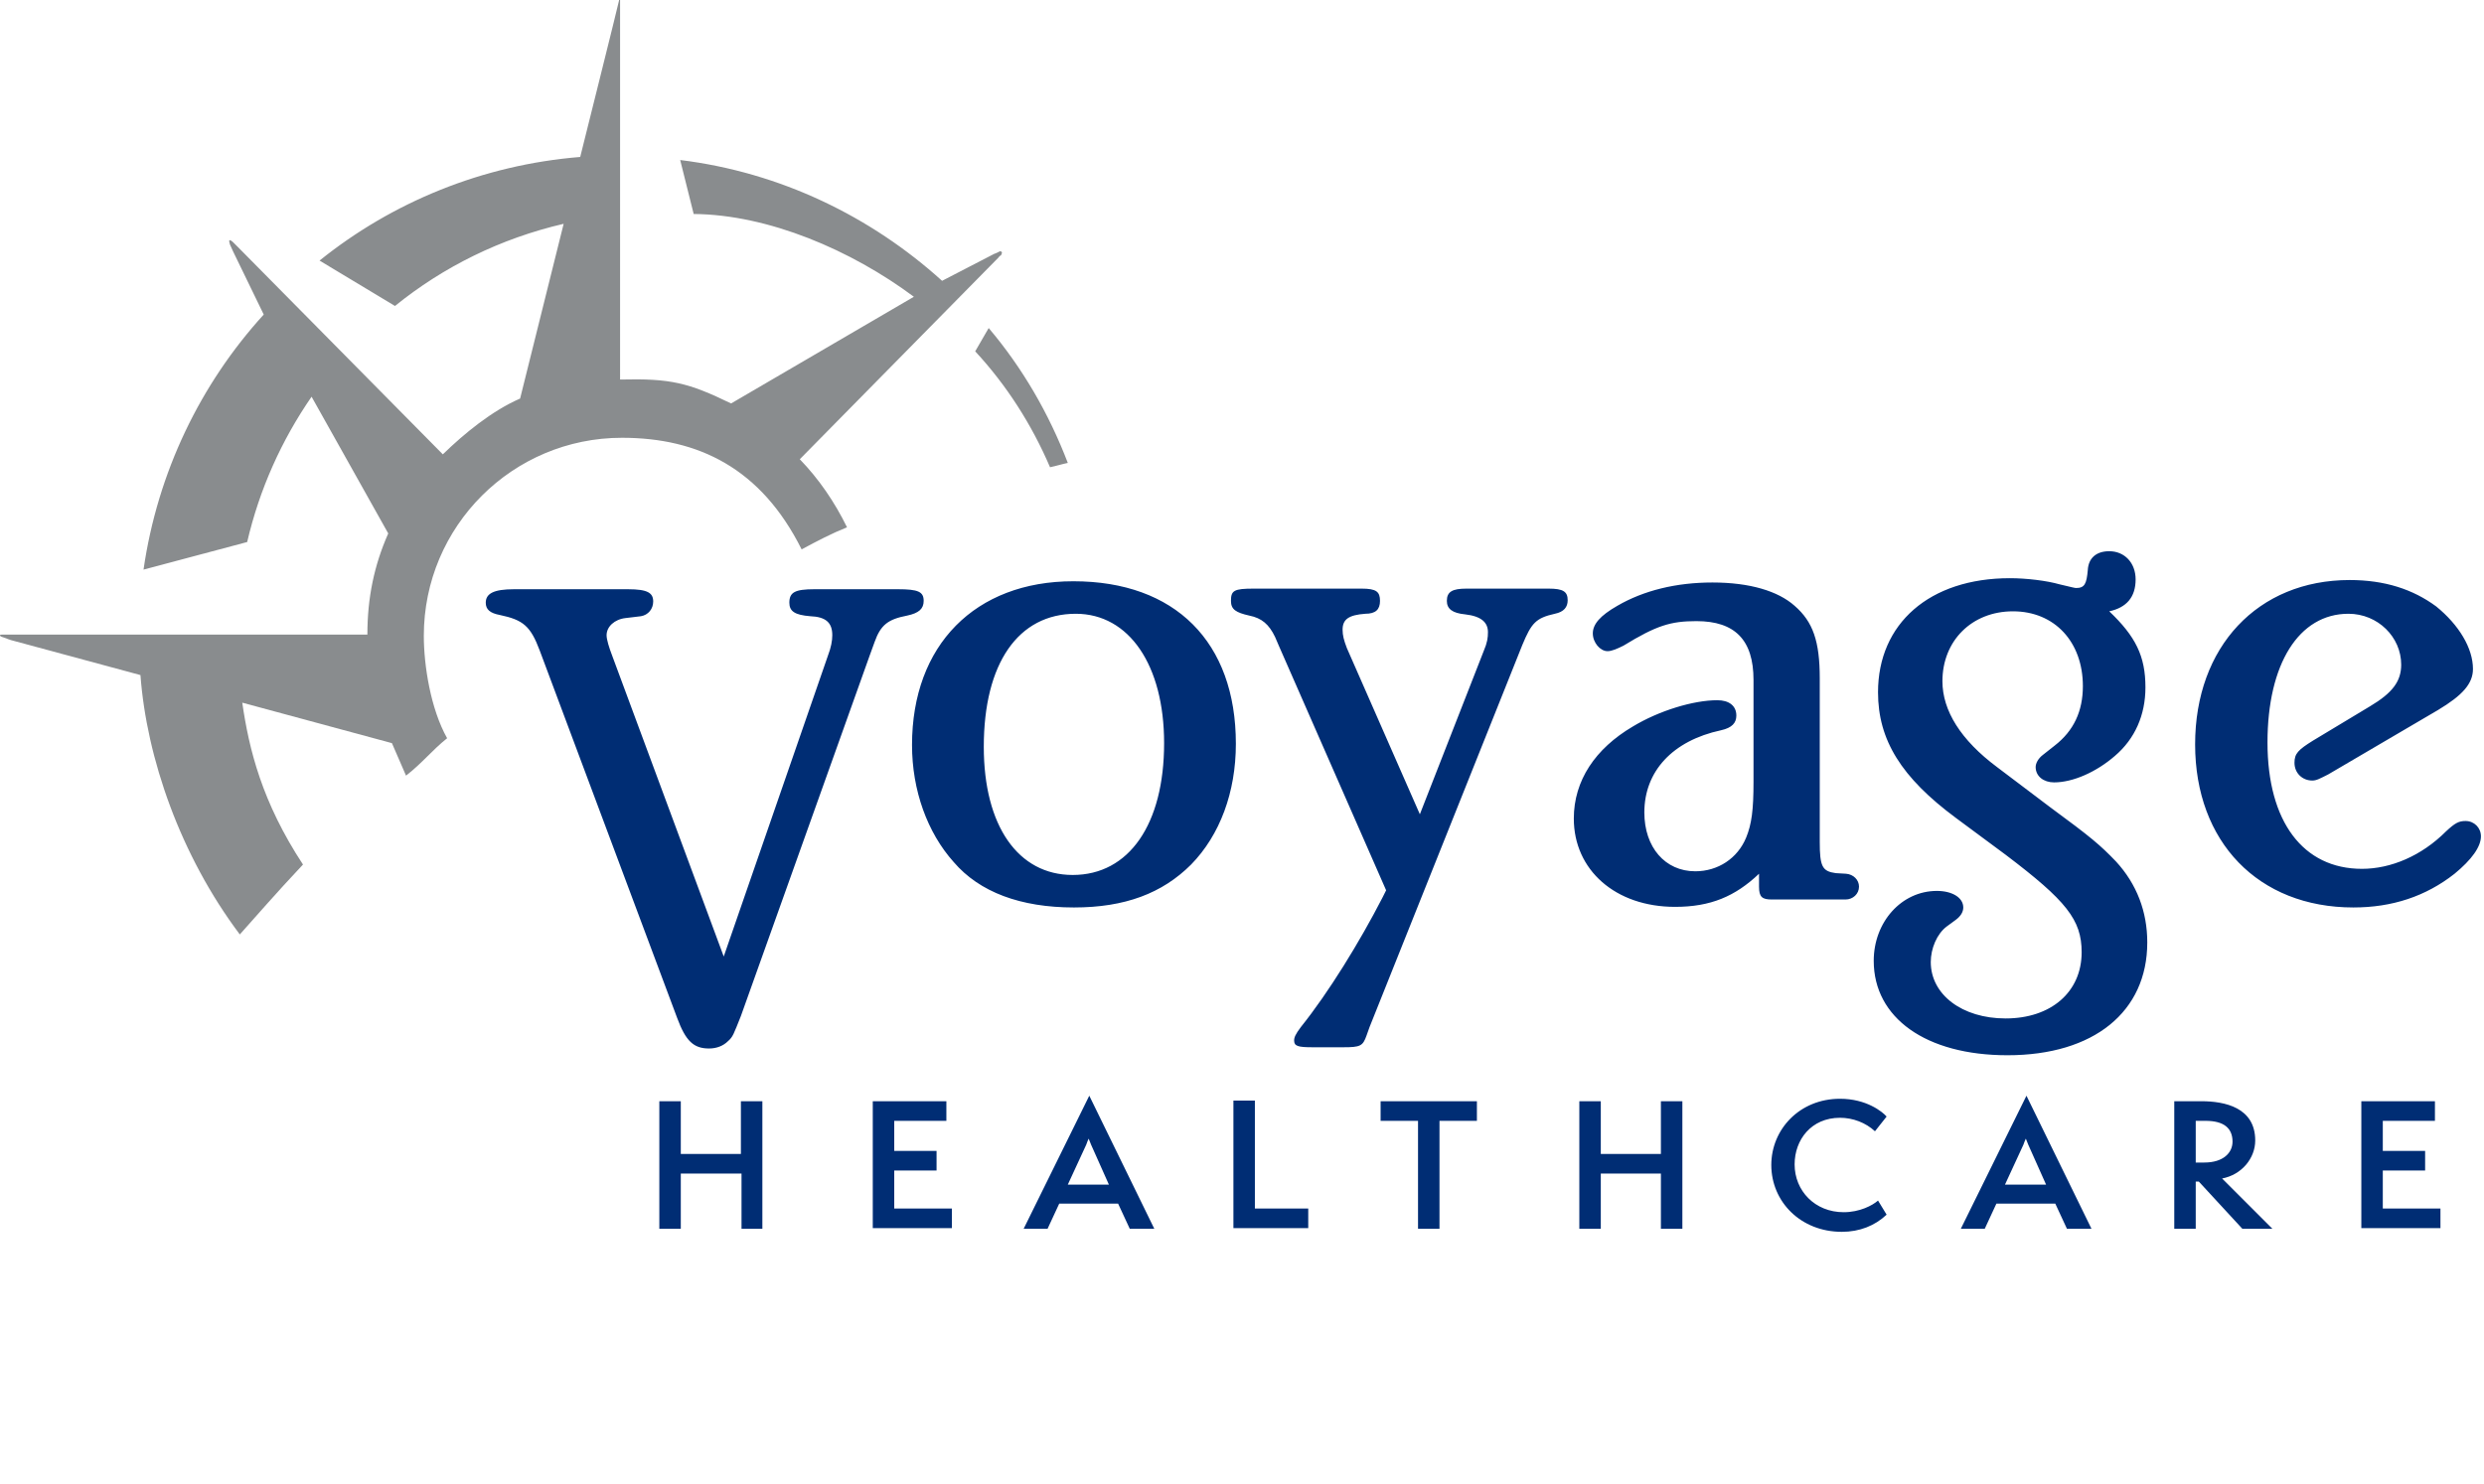
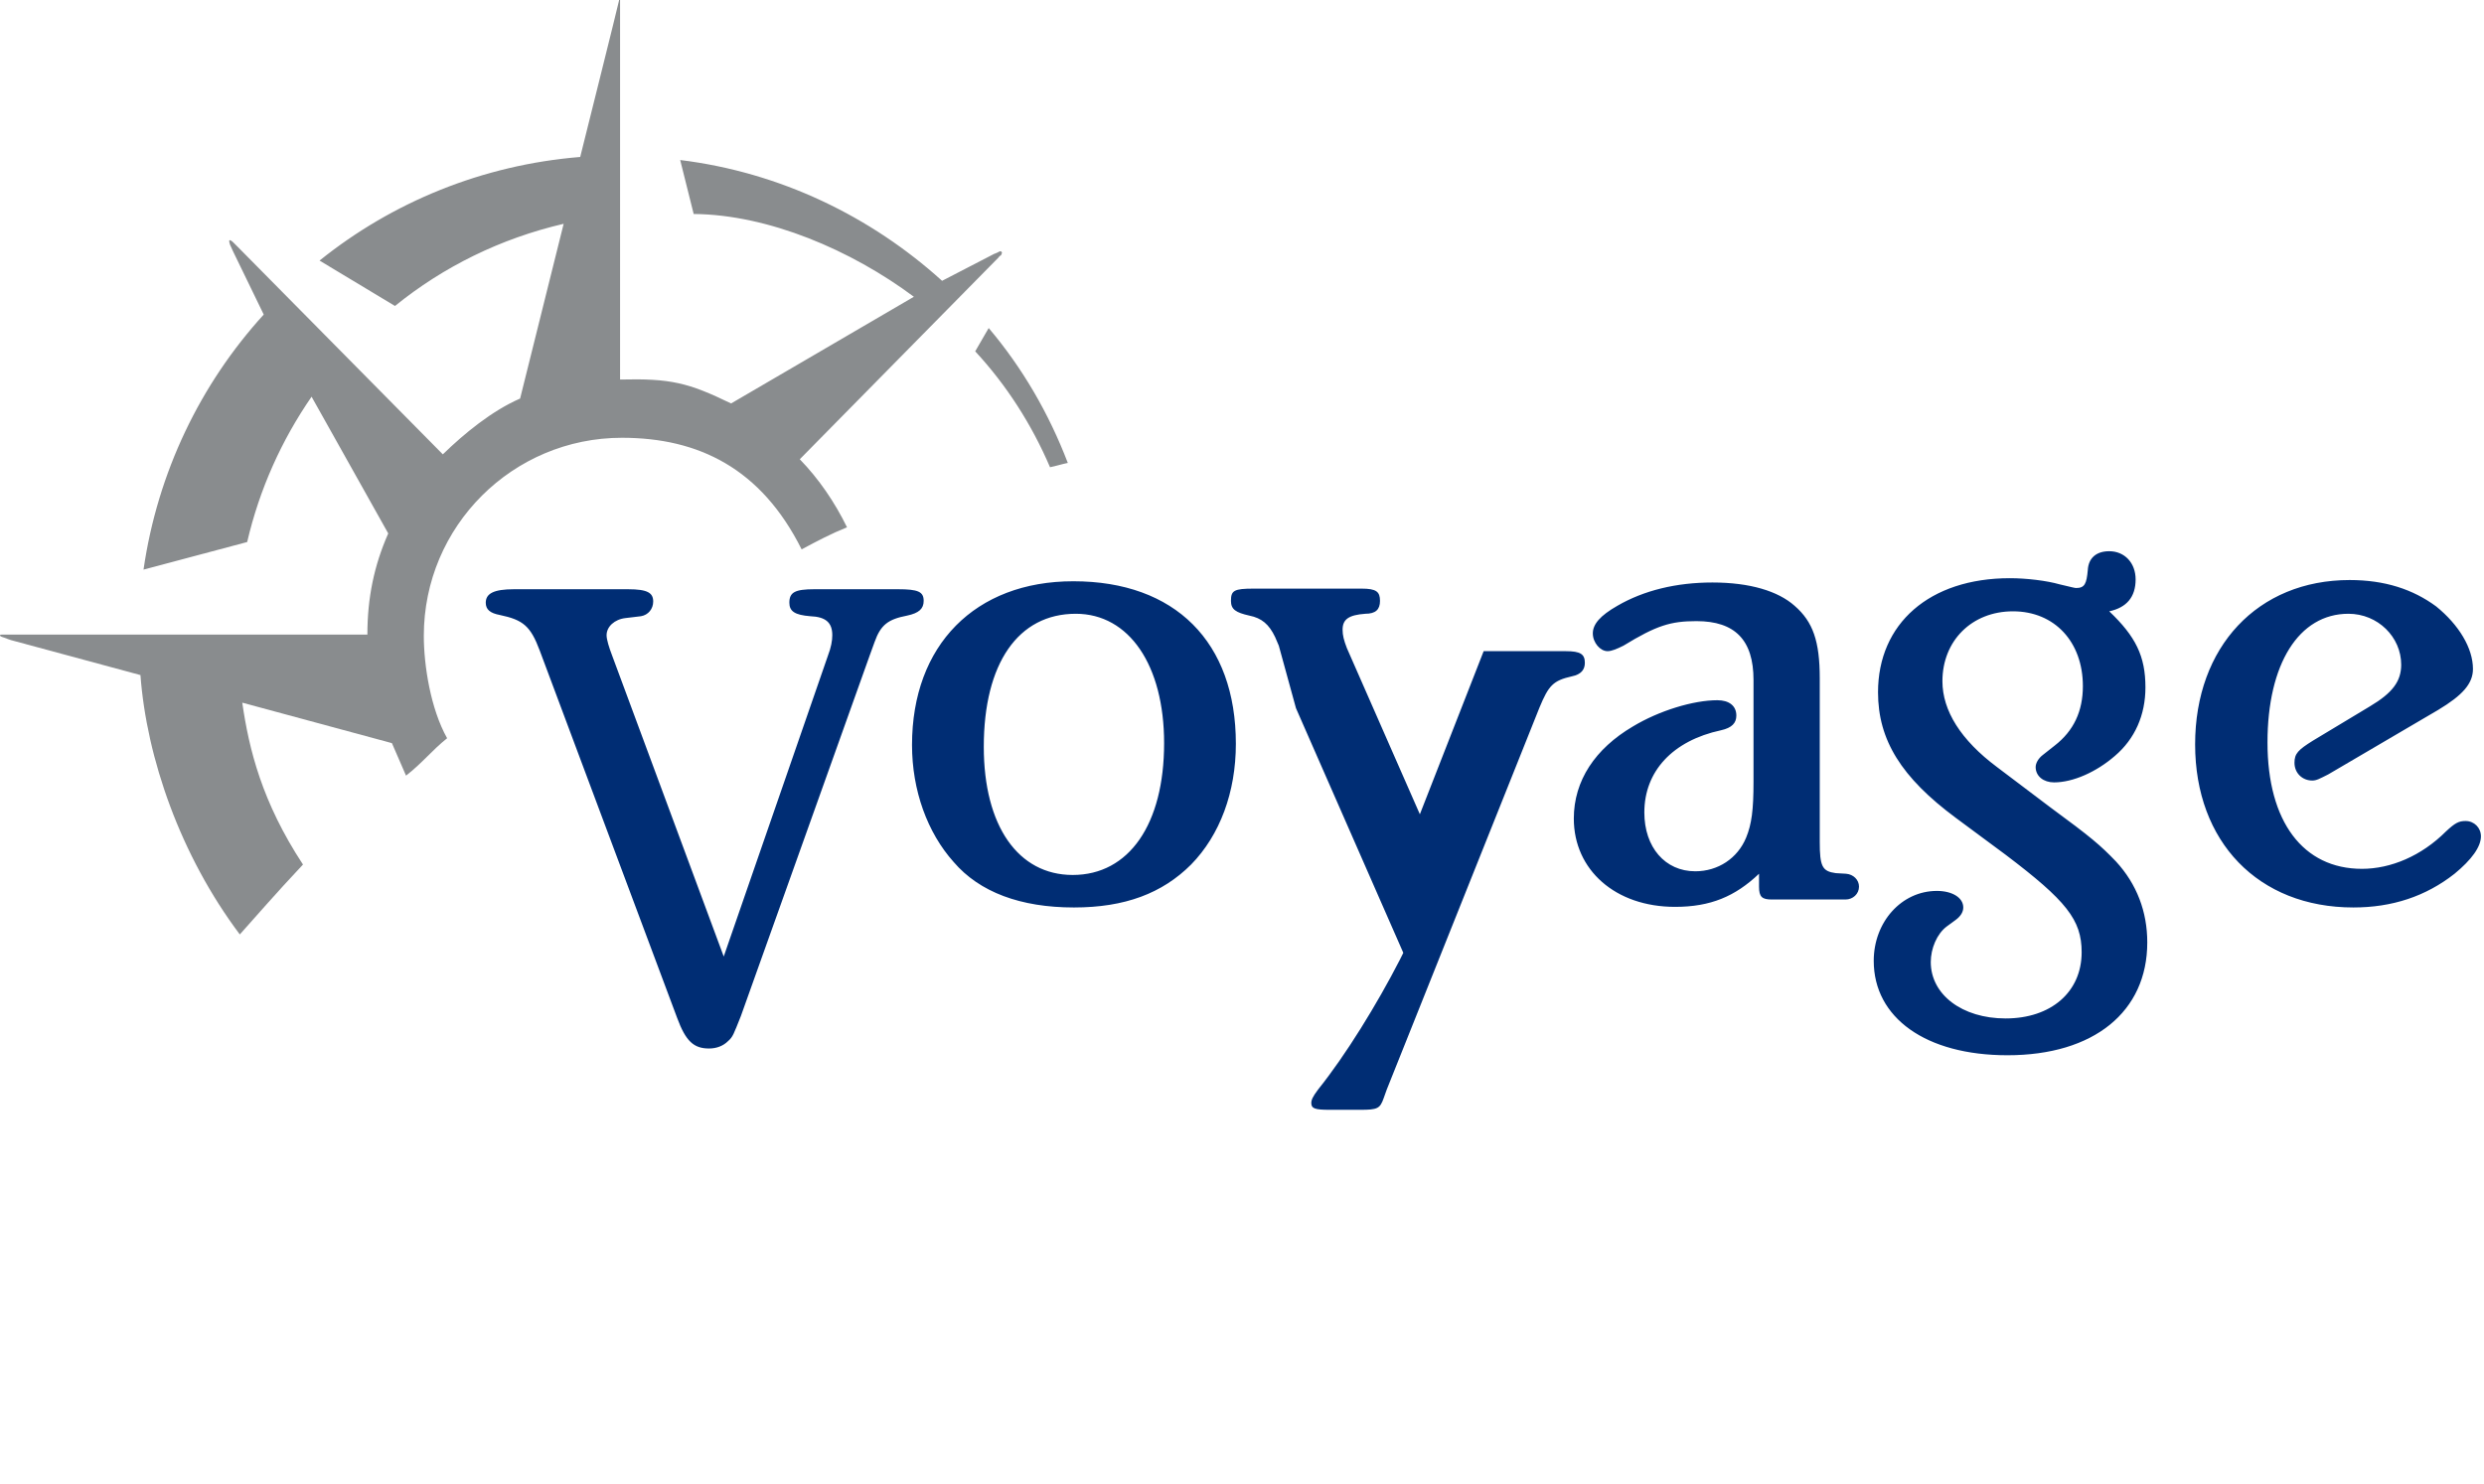
<svg xmlns="http://www.w3.org/2000/svg" viewBox="0 0 405 242" role="img" aria-labelledby="voyage-healthcare-logo-footer" xml:space="preserve" style="fill-rule:evenodd;clip-rule:evenodd;stroke-linejoin:round;stroke-miterlimit:2">
  <title id="voyage-healthcare-logo-footer">Voyage Healthcare</title>
-   <path d="M385 200.3v-20.7h12v3.2h-8.5v4.9h6.9v3.2h-6.9v6.2h9.4v3.2H385zM365.6 200.4l-7.1-7.7h-.5v7.7h-3.5v-20.8h4.4c3.8 0 8.8 1 8.8 6.4 0 2.9-2.2 5.6-5.4 6.2l8.2 8.2h-4.9zm-6.2-10.8c3.1 0 4.6-1.6 4.6-3.4 0-2.2-1.4-3.4-4.4-3.4H358v6.8h1.4zM337 200.4l-1.9-4.1h-9.6l-1.9 4.1h-3.9l10.7-21.7 10.6 21.7h-4zm-6.3-13.7c-.1-.3-.3-.7-.4-1-.1.2-.3.7-.4 1l-3 6.5h6.7l-2.9-6.5zM307.6 198.1c-1.9 1.8-4.4 2.8-7.3 2.8-6.7 0-11.5-4.9-11.5-10.9 0-5.8 4.6-10.8 11.2-10.8 4.3 0 6.9 2.1 7.6 2.9l-1.9 2.4c-1.5-1.4-3.6-2.2-5.7-2.2-4.7 0-7.4 3.6-7.4 7.6 0 4.3 3.3 7.8 8 7.8 2.6 0 4.7-1.1 5.6-1.9l1.4 2.3zM270.8 200.4v-9H261v9h-3.5v-20.8h3.5v8.6h9.8v-8.6h3.5v20.8h-3.5zM231.2 200.4v-17.6h-6.1v-3.2h15.7v3.2h-6.1v17.6h-3.5zM201.1 200.3v-20.8h3.5v17.6h8.7v3.2h-12.2zM184.2 200.4l-1.9-4.1h-9.6l-1.9 4.1h-3.9l10.7-21.7 10.6 21.7h-4zm-6.3-13.7c-.1-.3-.3-.7-.4-1-.1.2-.3.7-.4 1l-3 6.5h6.7l-2.9-6.5zM142.3 200.3v-20.7h12v3.2h-8.5v4.9h6.9v3.2h-6.9v6.2h9.4v3.2h-12.9zM120.9 200.4v-9H111v9h-3.5v-20.8h3.5v8.6h9.8v-8.6h3.5v20.8h-3.4z" style="fill:#002d74;fill-rule:nonzero" />
  <g>
-     <path d="M379.6 126.3c-1.4.7-1.9 1-2.6 1-1.6 0-2.9-1.2-2.9-2.9 0-1.5.6-2.1 3-3.6l9.3-5.6c3.7-2.2 5.1-4.1 5.1-6.8 0-4.5-3.8-8.3-8.6-8.3-8.1 0-13.2 8.2-13.2 21 0 12.9 5.8 20.6 15.4 20.6 4.7 0 9.7-2.1 13.7-6.1 1.5-1.4 2.1-1.7 3.2-1.7 1.4 0 2.5 1.1 2.5 2.5 0 1.7-1.5 3.8-4.3 6.1-4.7 3.7-10.2 5.5-16.5 5.5-15.5 0-25.8-10.7-25.8-26.6 0-15.9 10.2-26.8 25.2-26.8 5.7 0 10.3 1.5 14.1 4.3 3.7 3 6 6.8 6 10.2 0 2.4-1.7 4.3-5.7 6.7l-17.9 10.5zM349.8 112.1c0 4.5-1.7 8.4-5 11.2-3 2.6-6.8 4.3-9.9 4.3-1.7 0-3-1-3-2.5 0-.6.4-1.4 1.2-2l1.9-1.5c3.1-2.4 4.6-5.6 4.6-9.7 0-7.2-4.6-12.2-11.4-12.2-6.7 0-11.5 4.8-11.5 11.4 0 4.8 3 9.6 8.9 14l8.6 6.5c6.8 5 8.2 6.2 10.8 8.9 3.4 3.7 5.1 8.2 5.1 13.2 0 11.3-8.7 18.4-22.8 18.4-13.3 0-21.8-6.1-21.8-15.4 0-6.3 4.5-11.4 10.3-11.4 2.5 0 4.3 1.1 4.3 2.7 0 .7-.4 1.4-1.2 2l-1.5 1.1c-1.6 1.2-2.6 3.6-2.6 5.8 0 5.3 5.1 9.2 12.2 9.2 7.4 0 12.4-4.3 12.4-10.8 0-5.3-2.5-8.4-12.4-15.9l-8.1-6c-8.9-6.6-12.7-12.7-12.7-20.5 0-11.2 8.4-18.6 21.5-18.6 2.7 0 6 .4 8.1 1 2.1.5 2.5.6 2.7.6 1.4 0 1.7-.7 1.9-2.9.1-2 1.4-3.1 3.5-3.1 2.5 0 4.3 1.9 4.3 4.6 0 2.9-1.5 4.6-4.3 5.2 4.3 4.1 5.9 7.3 5.9 12.4zM273.1 147.9c-9.7 0-16.5-6-16.5-14.4 0-6.2 3.5-11.4 9.6-15 4.3-2.6 9.9-4.3 13.8-4.3 1.9 0 3.1.9 3.1 2.5 0 1.2-.7 2-2.5 2.4-7.9 1.7-12.5 6.7-12.5 13.4 0 5.7 3.4 9.6 8.3 9.6 3.7 0 6.9-2.1 8.3-5.5.9-2.2 1.2-4.5 1.2-9.1v-16.6c0-6.5-3-9.6-9.3-9.6-4.2 0-6.5.7-11.9 4-1 .5-1.9.9-2.6.9-1.2 0-2.4-1.4-2.4-2.9s1.2-2.9 4-4.5c4.3-2.5 9.6-3.8 15.5-3.8 6.1 0 10.7 1.4 13.4 3.8 3 2.6 4.1 5.8 4.1 11.8v26.7c0 4 .4 4.8 2.6 5.1l1.7.1c1.2.1 2.1 1 2.1 2.1 0 1.2-1 2.1-2.2 2.1h-12c-1.6 0-2.1-.4-2.1-2.1v-2.1c-3.9 3.7-7.9 5.4-13.7 5.4zM208.5 105.3l-.6-1.4c-1-2.1-2.2-3.1-4.2-3.5-2.2-.5-3-1-3-2.4 0-1.7.5-2 3.7-2H222c2.4 0 3 .5 3 2 0 1.4-.7 2.1-2.4 2.1-2.7.2-3.7.9-3.7 2.6 0 .9.2 1.7.7 3l11.9 27.1 10.4-26.6c.6-1.4.7-2.2.7-3.1 0-1.6-1.1-2.6-3.7-2.9-2.1-.2-3-.9-3-2.2 0-1.5.9-2 3.2-2h13.4c2.4 0 3.1.5 3.1 1.9 0 1.1-.6 1.9-2.1 2.2-3.1.7-3.8 1.5-5.3 5.1l-24.9 62.3-.5 1.4c-.6 1.7-1 1.9-3.8 1.9h-5c-2.4 0-3-.2-3-1.1 0-.5.2-1 1.1-2.2 4.5-5.6 9.6-13.9 13.3-21.1l.6-1.2-17.5-39.9zM201.5 121.3c0 7.9-2.6 14.9-7.3 19.7-4.7 4.7-10.8 7-19.1 7-8.7 0-15.4-2.5-19.6-7.4-4.3-4.8-6.8-11.7-6.8-19.1 0-16.3 10.3-26.7 26.3-26.7 16.6 0 26.5 9.9 26.5 26.5zm-41.1.5c0 12.9 5.6 20.9 14.5 20.9 9.2 0 14.9-8.3 14.9-21.5 0-12.7-5.7-21.1-14.4-21.1-9.4 0-15 8.1-15 21.7zM135 106.9c.5-1.3.7-2.4.7-3.3 0-2.1-1.1-3-3.6-3.1-2.5-.2-3.4-.8-3.4-2.2 0-1.7.9-2.2 4.1-2.2h13.6c3.3 0 4.2.4 4.2 1.9 0 1.3-.8 2-2.7 2.4-3.1.6-4.3 1.5-5.3 4.3l-.8 2.2-21 58.8c-1.2 3-1.3 3.4-2.1 4.1-.8.8-1.9 1.2-3.1 1.2-2.5 0-3.8-1.2-5.2-5L88 106.1c-1.5-4-2.7-5-6.5-5.8-1.6-.3-2.3-.9-2.3-2 0-1.5 1.3-2.2 4.6-2.2h18.6c3.2 0 4.1.6 4.1 2 0 1.2-.8 2.2-2 2.4l-2.5.3c-1.8.2-3.1 1.4-3.1 2.8 0 .7.4 2 .9 3.3L118 156l17-49.1z" style="fill:#002d74;fill-rule:nonzero" />
+     <path d="M379.6 126.3c-1.4.7-1.9 1-2.6 1-1.6 0-2.9-1.2-2.9-2.9 0-1.5.6-2.1 3-3.6l9.3-5.6c3.7-2.2 5.1-4.1 5.1-6.8 0-4.5-3.8-8.3-8.6-8.3-8.1 0-13.2 8.2-13.2 21 0 12.9 5.8 20.6 15.4 20.6 4.7 0 9.7-2.1 13.7-6.1 1.5-1.4 2.1-1.7 3.2-1.7 1.4 0 2.5 1.1 2.5 2.5 0 1.7-1.5 3.8-4.3 6.1-4.7 3.7-10.2 5.5-16.5 5.5-15.5 0-25.8-10.7-25.8-26.6 0-15.9 10.2-26.8 25.2-26.8 5.7 0 10.3 1.5 14.1 4.3 3.7 3 6 6.8 6 10.2 0 2.4-1.7 4.3-5.7 6.7l-17.9 10.5zM349.8 112.1c0 4.5-1.7 8.4-5 11.2-3 2.6-6.8 4.3-9.9 4.3-1.7 0-3-1-3-2.5 0-.6.4-1.4 1.2-2l1.9-1.5c3.1-2.4 4.6-5.6 4.6-9.7 0-7.2-4.6-12.2-11.4-12.2-6.7 0-11.5 4.8-11.5 11.4 0 4.8 3 9.6 8.9 14l8.6 6.5c6.8 5 8.2 6.2 10.8 8.9 3.4 3.7 5.1 8.2 5.1 13.2 0 11.3-8.7 18.4-22.8 18.4-13.3 0-21.8-6.1-21.8-15.4 0-6.3 4.5-11.4 10.3-11.4 2.5 0 4.3 1.1 4.3 2.7 0 .7-.4 1.4-1.2 2l-1.5 1.1c-1.6 1.2-2.6 3.6-2.6 5.8 0 5.3 5.1 9.2 12.2 9.2 7.4 0 12.4-4.3 12.4-10.8 0-5.3-2.5-8.4-12.4-15.9l-8.1-6c-8.9-6.6-12.7-12.7-12.7-20.5 0-11.2 8.4-18.6 21.5-18.6 2.7 0 6 .4 8.1 1 2.1.5 2.5.6 2.7.6 1.4 0 1.7-.7 1.9-2.9.1-2 1.4-3.1 3.5-3.1 2.5 0 4.3 1.9 4.3 4.6 0 2.9-1.5 4.6-4.3 5.2 4.3 4.1 5.9 7.3 5.9 12.4zM273.1 147.9c-9.7 0-16.5-6-16.5-14.4 0-6.2 3.5-11.4 9.6-15 4.3-2.6 9.9-4.3 13.8-4.3 1.9 0 3.1.9 3.1 2.5 0 1.2-.7 2-2.5 2.4-7.9 1.7-12.5 6.7-12.5 13.4 0 5.7 3.4 9.6 8.3 9.6 3.7 0 6.9-2.1 8.3-5.5.9-2.2 1.2-4.5 1.2-9.1v-16.6c0-6.5-3-9.6-9.3-9.6-4.2 0-6.5.7-11.9 4-1 .5-1.9.9-2.6.9-1.2 0-2.4-1.4-2.4-2.9s1.2-2.9 4-4.5c4.3-2.5 9.6-3.8 15.5-3.8 6.1 0 10.7 1.4 13.4 3.8 3 2.6 4.1 5.8 4.1 11.8v26.7c0 4 .4 4.8 2.6 5.1l1.7.1c1.2.1 2.1 1 2.1 2.1 0 1.2-1 2.1-2.2 2.1h-12c-1.6 0-2.1-.4-2.1-2.1v-2.1c-3.9 3.7-7.9 5.4-13.7 5.4zM208.5 105.3l-.6-1.4c-1-2.1-2.2-3.1-4.2-3.5-2.2-.5-3-1-3-2.4 0-1.7.5-2 3.7-2H222c2.4 0 3 .5 3 2 0 1.4-.7 2.1-2.4 2.1-2.7.2-3.7.9-3.7 2.6 0 .9.2 1.7.7 3l11.9 27.1 10.4-26.6h13.4c2.4 0 3.1.5 3.1 1.9 0 1.1-.6 1.9-2.1 2.2-3.1.7-3.8 1.5-5.3 5.1l-24.9 62.3-.5 1.4c-.6 1.7-1 1.9-3.8 1.9h-5c-2.4 0-3-.2-3-1.1 0-.5.2-1 1.1-2.2 4.5-5.6 9.6-13.9 13.3-21.1l.6-1.2-17.5-39.9zM201.5 121.3c0 7.9-2.6 14.9-7.3 19.7-4.7 4.7-10.8 7-19.1 7-8.7 0-15.4-2.5-19.6-7.4-4.3-4.8-6.8-11.7-6.8-19.1 0-16.3 10.3-26.7 26.3-26.7 16.6 0 26.5 9.9 26.5 26.5zm-41.1.5c0 12.9 5.6 20.9 14.5 20.9 9.2 0 14.9-8.3 14.9-21.5 0-12.7-5.7-21.1-14.4-21.1-9.4 0-15 8.1-15 21.7zM135 106.9c.5-1.3.7-2.4.7-3.3 0-2.1-1.1-3-3.6-3.1-2.5-.2-3.4-.8-3.4-2.2 0-1.7.9-2.2 4.1-2.2h13.6c3.3 0 4.2.4 4.2 1.9 0 1.3-.8 2-2.7 2.4-3.1.6-4.3 1.5-5.3 4.3l-.8 2.2-21 58.8c-1.2 3-1.3 3.4-2.1 4.1-.8.8-1.9 1.2-3.1 1.2-2.5 0-3.8-1.2-5.2-5L88 106.1c-1.5-4-2.7-5-6.5-5.8-1.6-.3-2.3-.9-2.3-2 0-1.5 1.3-2.2 4.6-2.2h18.6c3.2 0 4.1.6 4.1 2 0 1.2-.8 2.2-2 2.4l-2.5.3c-1.8.2-3.1 1.4-3.1 2.8 0 .7.4 2 .9 3.3L118 156l17-49.1z" style="fill:#002d74;fill-rule:nonzero" />
  </g>
  <g>
    <path d="m161.2 53.5-2.2 3.8c5.1 5.5 9.2 11.9 12.2 18.9 1-.2 1.9-.5 2.9-.7-3.1-8.1-7.4-15.5-12.9-22zM1.8 104.4l21.1 5.7c1 13.5 6.5 29.4 16.2 42.3 2.7-3 5.6-6.4 10.3-11.4-6.7-10.2-8.8-18.8-9.9-26.4l24.4 6.6c.1.3 2.2 5 2.3 5.3 2.7-2.1 4.2-4.1 6.7-6.1-2.7-4.8-3.8-11.9-3.8-16.7 0-17.9 14.5-32.3 32.3-32.3 12.5 0 22.7 5 29.3 18.2 2.6-1.4 4.9-2.6 7.4-3.6-2-4.1-4.6-7.9-7.7-11.1L162.8 42s.2-.3.3-.3c.1 0 .2-.2.2-.3.1-.1.1-.3-.1-.4-.1-.1-.4.1-.6.2-.2.1-.5.2-.5.2l-8.5 4.4c-11.6-10.5-26.4-17.7-42.7-19.7l2.2 8.8c12.2.1 25.7 5.9 35.9 13.5l-29.8 17.4c-7-3.4-9.9-4.1-18.1-3.9V0c0-.3-.2 0-.2.2s-6.3 25.4-6.3 25.4c-16 1.3-30.7 7.4-42.5 16.9l12.3 7.4c7.9-6.4 17.2-11 27.5-13.4L84.8 65c-4.6 2-9.1 5.7-12.6 9.1L38.8 40.3l-.8-.8c-.2-.2-.5-.4-.6-.3-.1.1.1.7.1.7L38 41l5 10.3C32.7 62.6 25.7 77 23.4 92.9l16.9-4.5c2-8.6 5.6-16.6 10.5-23.7L63.3 87c-2.3 5.2-3.4 10.5-3.4 16.5H.3c-.1 0-.3 0-.3.1s0 .2.7.4c.2.1 1.1.4 1.1.4z" style="fill:#898c8e;fill-rule:nonzero" />
  </g>
</svg>